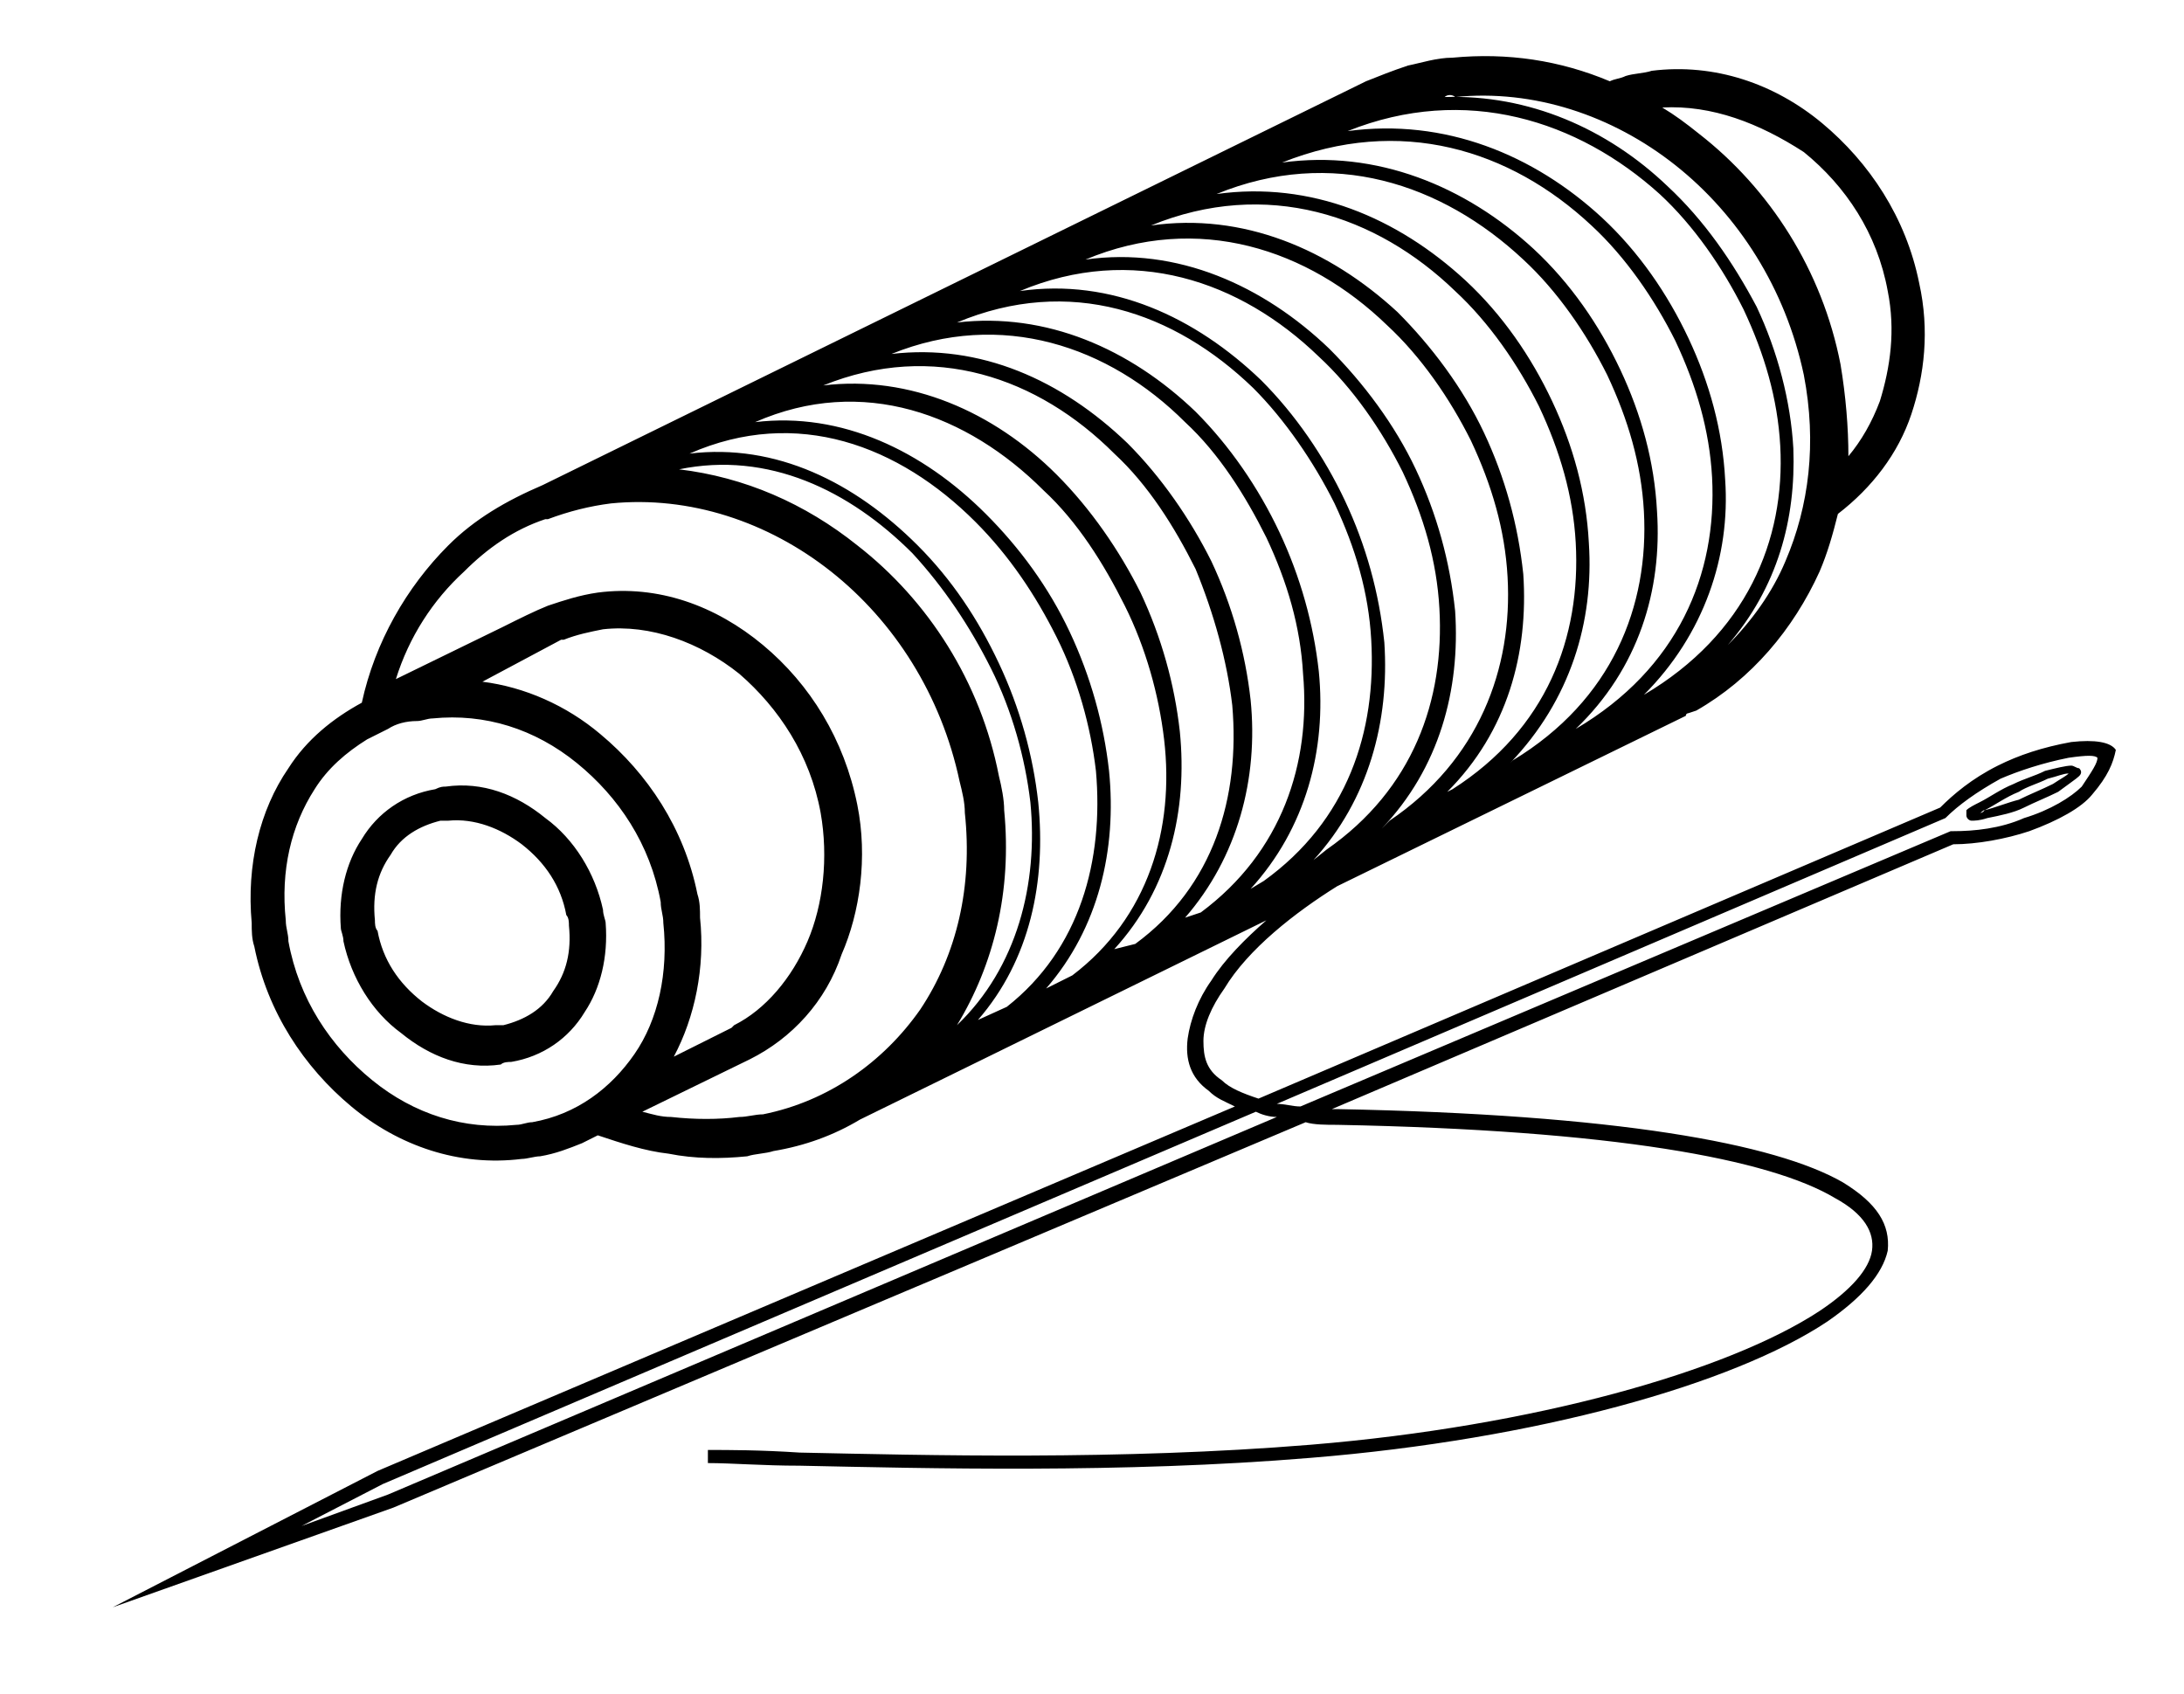
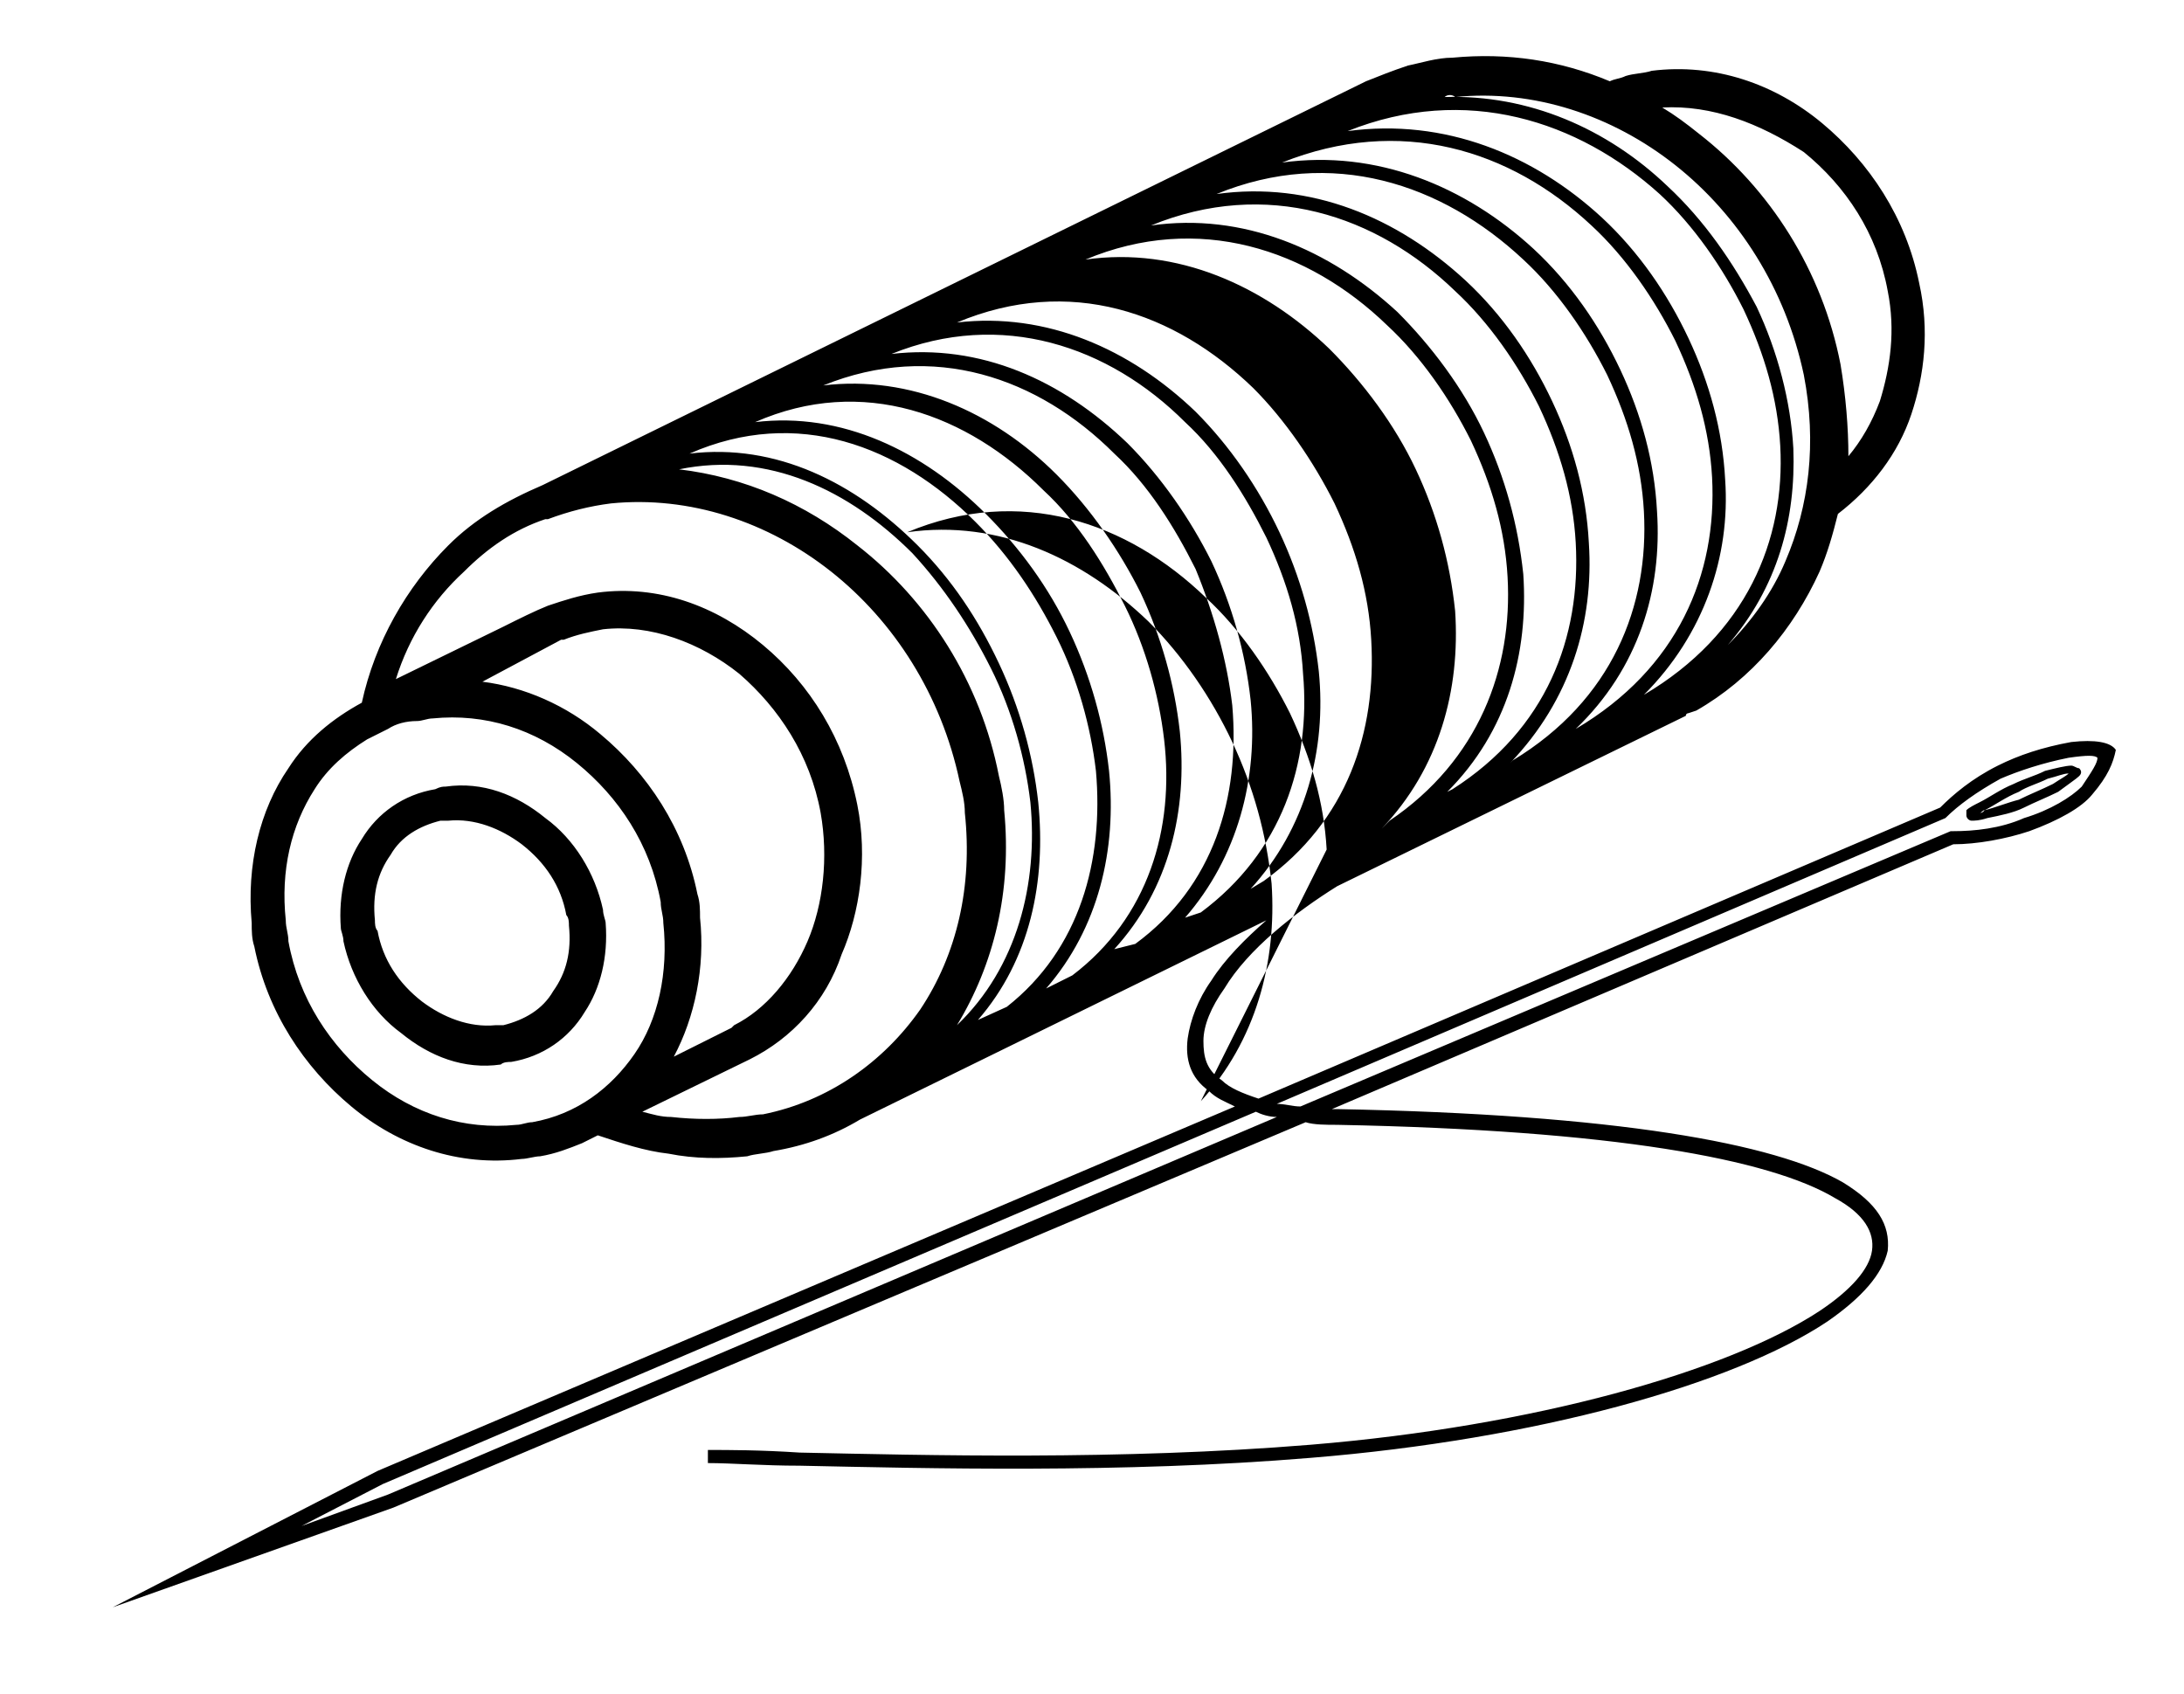
<svg xmlns="http://www.w3.org/2000/svg" version="1.1" id="Layer_1" x="0px" y="0px" viewBox="0 0 83.3 64.6" style="enable-background:new 0 0 83.3 64.6;" xml:space="preserve">
  <g>
-     <path d="M18.4,26c1.6,0.2,3.2,0.9,4.5,2c1.8,1.5,3.2,3.6,3.7,6.1c0.1,0.3,0.1,0.6,0.1,0.9c0.2,1.9-0.2,3.8-1,5.3l2.2-1.1l0,0l0,0   l0.1-0.1c1.2-0.6,2.2-1.8,2.8-3.2c0.6-1.4,0.8-3.2,0.5-4.9c-0.4-2.2-1.6-4-3.1-5.3c-1.5-1.2-3.4-1.9-5.2-1.7   c-0.5,0.1-1,0.2-1.5,0.4c0,0-0.1,0-0.1,0l0,0L18.4,26L18.4,26z M75.5,30.6c0.4-0.2,0.8-0.5,1.3-0.7c0.4-0.2,0.8-0.3,1.2-0.5   c0.4-0.1,0.8-0.2,1-0.2c0.1,0,0.2,0.1,0.3,0.1c0.1,0.1,0.1,0.2,0,0.3c-0.1,0.1-0.4,0.3-0.8,0.6c-0.4,0.2-0.9,0.4-1.3,0.6   c-0.4,0.2-0.9,0.3-1.4,0.4c-0.3,0.1-0.5,0.1-0.6,0.1c-0.1,0-0.2-0.1-0.2-0.2c0-0.1,0-0.2,0-0.2C75.1,30.8,75.3,30.7,75.5,30.6   L75.5,30.6z M77,30.2c-0.5,0.2-0.9,0.5-1.3,0.7c-0.1,0-0.1,0.1-0.2,0.1c0.1,0,0.1,0,0.2-0.1c0.4-0.1,0.9-0.3,1.3-0.4   c0.4-0.2,0.9-0.4,1.3-0.6c0.3-0.2,0.5-0.3,0.6-0.4c-0.2,0-0.4,0.1-0.8,0.2C77.7,29.9,77.3,30,77,30.2L77,30.2z M79.8,30.3   c-0.4,0.5-1.3,1-2.4,1.4c-0.9,0.3-2,0.5-2.9,0.5L50.8,42.3c0.1,0,0.1,0,0.2,0c10.6,0.2,16.7,1.3,19.3,2.8c1.3,0.8,1.8,1.6,1.7,2.6   c-0.2,0.9-1,1.8-2.3,2.7c-3.6,2.4-11.1,4.5-19.7,5.2c-7.2,0.6-14.7,0.4-19.5,0.3c-1.4,0-2.6-0.1-3.5-0.1v-0.5c0.8,0,2,0,3.5,0.1   c4.8,0.1,12.2,0.3,19.5-0.3c8.5-0.7,15.9-2.8,19.4-5.1c1.2-0.8,1.9-1.6,2-2.3c0.1-0.7-0.3-1.4-1.4-2c-2.5-1.5-8.5-2.6-19-2.8   c-0.4,0-0.9,0-1.2-0.1L15,57.5l0,0L4.3,61.3l10.1-5.2l0,0l32.7-13.9c-0.4-0.2-0.7-0.3-1-0.6c-0.7-0.5-0.9-1.2-0.8-2   c0.1-0.7,0.4-1.5,0.9-2.2c0.5-0.8,1.3-1.6,2.1-2.3l-15.5,7.6c-1,0.6-2.1,1-3.3,1.2c-0.3,0.1-0.7,0.1-1,0.2c-1,0.1-2,0.1-3-0.1   c-0.9-0.1-1.8-0.4-2.7-0.7l-0.6,0.3l0,0c-0.5,0.2-1,0.4-1.6,0.5c-0.2,0-0.5,0.1-0.7,0.1c-2.4,0.3-4.7-0.5-6.5-2   c-1.8-1.5-3.2-3.6-3.7-6.1c-0.1-0.3-0.1-0.6-0.1-0.9c-0.2-2.2,0.3-4.3,1.4-5.9c0.7-1.1,1.7-1.9,2.8-2.5c0.5-2.3,1.7-4.4,3.3-6   c1-1,2.2-1.7,3.6-2.3L52.1,3.1l0.1,0.2l-0.1-0.2c0.5-0.2,1-0.4,1.6-0.6c0.5-0.1,1.1-0.3,1.7-0.3c2.1-0.2,4.1,0.1,6,0.9   C61.6,3,61.8,3,62,2.9c0.3-0.1,0.7-0.1,1-0.2c2.4-0.3,4.7,0.5,6.5,2c1.8,1.5,3.2,3.6,3.7,6.1c0.4,1.8,0.2,3.5-0.3,5   c-0.5,1.5-1.5,2.8-2.8,3.8c-0.2,0.8-0.4,1.5-0.7,2.2c-1,2.2-2.6,4.1-4.7,5.3l0,0l-0.3,0.1c0,0-0.1,0-0.1,0.1l0,0L51,33.8   c-1.6,1-3.4,2.4-4.3,3.9c-0.5,0.7-0.8,1.4-0.8,2c0,0.6,0.1,1.1,0.7,1.5c0.3,0.3,0.8,0.5,1.4,0.7l26-11.1c0.5-0.5,1.2-1.1,2.2-1.6   c0.8-0.4,1.7-0.7,2.8-0.9c0.9-0.1,1.5,0,1.7,0.3C80.6,29.1,80.4,29.6,79.8,30.3L79.8,30.3z M77.2,31.2c1-0.3,1.8-0.8,2.2-1.2   c0.4-0.6,0.6-0.9,0.6-1.1c-0.1-0.1-0.4-0.1-1.1,0c-1,0.2-1.9,0.5-2.6,0.8c-0.9,0.5-1.6,1-2.1,1.5l0,0L48.7,42.1   c0.3,0,0.6,0.1,0.9,0.1l24.8-10.5l0.1,0C75.3,31.7,76.3,31.6,77.2,31.2L77.2,31.2z M47.9,42.4L14.6,56.6l-3.1,1.6l3.3-1.2   l33.9-14.4C48.4,42.6,48.1,42.5,47.9,42.4L47.9,42.4z M55.1,3.7c3.2-0.1,6.2,1.2,8.5,3.4c1.4,1.3,2.5,2.9,3.4,4.6   c0.8,1.7,1.3,3.6,1.4,5.4c0.1,2.7-0.6,5.3-2.5,7.5c0.9-0.9,1.7-2,2.2-3.2c0.9-2.1,1.2-4.5,0.7-7.1c-0.7-3.3-2.5-6.1-4.9-8   c-2.4-1.9-5.4-2.9-8.4-2.6C55.4,3.6,55.2,3.6,55.1,3.7z M62.7,26.5c3.9-2.3,5.4-5.9,5.2-9.5c-0.1-1.8-0.6-3.5-1.4-5.2   c-0.8-1.6-1.9-3.2-3.2-4.4C60.2,4.6,55.9,3.2,51.4,5c3.7-0.5,7.1,0.9,9.7,3.3c1.4,1.3,2.5,2.9,3.3,4.6c0.8,1.7,1.3,3.5,1.4,5.4   C66,21.2,65,24.2,62.7,26.5z M60.1,27.8c3.9-2.3,5.4-5.9,5.2-9.6c-0.1-1.8-0.6-3.5-1.4-5.2c-0.8-1.6-1.9-3.2-3.2-4.4   c-3.1-2.9-7.3-4.2-11.8-2.4c3.6-0.5,7,0.9,9.6,3.3c1.4,1.3,2.5,2.9,3.3,4.6c0.8,1.7,1.3,3.5,1.4,5.4C63.4,22.5,62.5,25.5,60.1,27.8   L60.1,27.8z M57.7,29c3.8-2.3,5.2-5.9,5-9.5c-0.1-1.8-0.6-3.5-1.4-5.2c-0.8-1.6-1.9-3.2-3.2-4.4C55,7,50.8,5.6,46.4,7.4   c3.6-0.5,6.9,0.9,9.5,3.3c1.4,1.3,2.5,2.9,3.3,4.6c0.8,1.7,1.3,3.5,1.4,5.4c0.2,3-0.7,6-3,8.4L57.7,29L57.7,29z M55.4,30.1   c3.6-2.3,4.9-5.8,4.7-9.4c-0.1-1.8-0.6-3.5-1.4-5.2c-0.8-1.6-1.9-3.2-3.2-4.4c-3-2.9-7.2-4.3-11.6-2.5c3.5-0.5,6.8,0.9,9.4,3.3   c1.3,1.3,2.5,2.9,3.3,4.6c0.8,1.7,1.3,3.5,1.5,5.4c0.2,3-0.6,6-2.9,8.3L55.4,30.1L55.4,30.1z M53,31.3c3.4-2.3,4.7-5.8,4.5-9.3   c-0.1-1.8-0.6-3.5-1.4-5.2c-0.8-1.6-1.9-3.2-3.2-4.4c-3-2.9-7.2-4.3-11.5-2.5c3.5-0.5,6.8,1,9.3,3.4c1.3,1.3,2.5,2.9,3.3,4.6   c0.8,1.7,1.3,3.5,1.5,5.4c0.2,3-0.6,6-2.8,8.3L53,31.3L53,31.3z M50.6,32.4c3.3-2.3,4.5-5.7,4.3-9.2c-0.1-1.8-0.6-3.5-1.4-5.2   c-0.8-1.6-1.9-3.2-3.2-4.4c-3-2.9-7.1-4.3-11.4-2.5c3.5-0.5,6.7,1,9.2,3.4c1.3,1.3,2.4,2.9,3.2,4.6c0.8,1.7,1.3,3.5,1.5,5.4   c0.2,3-0.6,6-2.7,8.3L50.6,32.4z M48.2,33.6c3.2-2.3,4.3-5.7,4.1-9.2c-0.1-1.8-0.6-3.5-1.4-5.2c-0.8-1.6-1.9-3.2-3.1-4.4   c-3-2.9-7-4.3-11.3-2.5c3.4-0.4,6.6,1,9.1,3.4c1.3,1.3,2.4,2.9,3.2,4.6c0.8,1.7,1.3,3.5,1.5,5.3c0.3,3-0.5,6-2.6,8.3L48.2,33.6z    M45.8,34.8c3.1-2.3,4.2-5.7,3.9-9.1c-0.1-1.8-0.6-3.5-1.4-5.2c-0.8-1.6-1.8-3.2-3.1-4.4c-2.9-2.9-7-4.3-11.2-2.6   c3.4-0.4,6.5,1,9,3.4c1.3,1.3,2.4,2.9,3.2,4.5c0.8,1.7,1.3,3.5,1.5,5.3c0.3,3-0.5,6-2.5,8.3L45.8,34.8z M43.3,36   c3-2.2,4-5.6,3.7-9.1c-0.2-1.7-0.7-3.5-1.4-5.2c-0.8-1.6-1.8-3.2-3.1-4.4c-2.9-2.9-6.9-4.3-11.1-2.6c3.3-0.4,6.5,1,8.9,3.4   c1.3,1.3,2.4,2.9,3.2,4.5c0.8,1.7,1.3,3.5,1.5,5.3c0.3,3-0.4,6-2.5,8.3L43.3,36L43.3,36z M31.3,14.8L31.3,14.8L31.3,14.8L31.3,14.8   z M40.9,37.2c2.9-2.2,3.9-5.6,3.5-9c-0.2-1.7-0.7-3.5-1.5-5.1c-0.8-1.6-1.8-3.2-3.1-4.4c-2.9-2.9-6.9-4.4-11-2.6   c3.3-0.4,6.4,1.1,8.8,3.5c1.3,1.3,2.4,2.8,3.2,4.5c0.8,1.7,1.3,3.5,1.5,5.3c0.3,3-0.4,6-2.4,8.3L40.9,37.2L40.9,37.2z M28.8,16   L28.8,16L28.8,16C28.8,16,28.8,16,28.8,16z M38.4,38.4c2.8-2.2,3.7-5.6,3.4-9c-0.2-1.7-0.7-3.5-1.5-5.1c-0.8-1.6-1.8-3.1-3.1-4.4   c-2.9-2.9-6.8-4.4-10.9-2.6c3.3-0.4,6.3,1.1,8.7,3.5c1.3,1.3,2.3,2.8,3.1,4.5c0.8,1.7,1.3,3.5,1.5,5.3c0.3,3-0.3,6-2.3,8.3   L38.4,38.4z M26.4,17.3L26.4,17.3L26.4,17.3C26.3,17.3,26.3,17.3,26.4,17.3z M36.5,39.1c2.3-2.2,3.1-5.4,2.8-8.5   c-0.2-1.7-0.7-3.5-1.5-5.1c-0.8-1.6-1.8-3.1-3-4.4c-2.4-2.4-5.5-3.9-8.9-3.2c2.5,0.3,4.8,1.3,6.8,2.9c2.7,2.1,4.7,5.2,5.4,8.8   c0.1,0.4,0.2,0.9,0.2,1.3C38.6,34,37.9,36.8,36.5,39.1z M17,30c1.4-0.2,2.7,0.3,3.8,1.2c1.1,0.8,1.9,2.1,2.2,3.5   c0,0.2,0.1,0.4,0.1,0.5c0.1,1.3-0.2,2.5-0.8,3.4c-0.6,1-1.6,1.7-2.8,1.9c-0.1,0-0.3,0-0.4,0.1c-1.4,0.2-2.7-0.3-3.8-1.2   c-1.1-0.8-1.9-2.1-2.2-3.5c0-0.2-0.1-0.4-0.1-0.5c-0.1-1.3,0.2-2.5,0.8-3.4c0.6-1,1.6-1.7,2.8-1.9C16.8,30,16.9,30,17,30z    M19.9,32.2c-0.8-0.6-1.8-1-2.8-0.9c-0.1,0-0.2,0-0.3,0c-0.8,0.2-1.5,0.6-1.9,1.3c-0.5,0.7-0.7,1.5-0.6,2.5c0,0.1,0,0.3,0.1,0.4   c0.2,1.1,0.8,2,1.7,2.7c0.8,0.6,1.8,1,2.8,0.9c0.1,0,0.2,0,0.3,0c0.8-0.2,1.5-0.6,1.9-1.3c0.5-0.7,0.7-1.5,0.6-2.5   c0-0.1,0-0.3-0.1-0.4C21.4,33.8,20.8,32.9,19.9,32.2L19.9,32.2z M28.6,40.4l-4.1,2c0.4,0.1,0.7,0.2,1.1,0.2c0.9,0.1,1.8,0.1,2.6,0   c0.3,0,0.6-0.1,0.9-0.1c2.5-0.5,4.6-2,6-4c1.4-2.1,2-4.7,1.7-7.5c0-0.4-0.1-0.8-0.2-1.2c-0.7-3.3-2.5-6.1-4.9-8   c-2.4-1.9-5.4-2.9-8.4-2.6c-0.8,0.1-1.6,0.3-2.4,0.6l-0.1,0l0,0c-1.2,0.4-2.2,1.1-3.1,2c-1.2,1.1-2.1,2.5-2.6,4.1l4.1-2l0,0   c0.6-0.3,1.2-0.6,1.7-0.8c0.6-0.2,1.2-0.4,1.9-0.5c2.3-0.3,4.5,0.5,6.3,2c1.8,1.5,3.1,3.6,3.6,6.1c0.4,2,0.1,4.1-0.6,5.7   C31.5,38.2,30.2,39.6,28.6,40.4L28.6,40.4z M63.4,4.1c0.5,0.3,0.9,0.6,1.4,1c2.7,2.1,4.7,5.2,5.4,8.8c0.2,1.2,0.3,2.4,0.3,3.5   c0.5-0.6,0.9-1.3,1.2-2.1c0.4-1.3,0.6-2.7,0.3-4.2c-0.4-2.2-1.6-4-3.2-5.3C67.1,4.7,65.3,4,63.4,4.1z M14.8,27.8L14,28.2   c-0.8,0.5-1.5,1.1-2,1.9c-0.9,1.4-1.3,3.1-1.1,5c0,0.3,0.1,0.5,0.1,0.8c0.4,2.2,1.6,4,3.2,5.3c1.6,1.3,3.5,1.9,5.5,1.7   c0.2,0,0.4-0.1,0.6-0.1c1.7-0.3,3-1.3,3.9-2.6c0.9-1.3,1.3-3.1,1.1-5c0-0.3-0.1-0.5-0.1-0.8c-0.4-2.2-1.6-4-3.2-5.3   c-1.6-1.3-3.5-1.9-5.5-1.7c-0.2,0-0.4,0.1-0.6,0.1C15.5,27.5,15.1,27.6,14.8,27.8L14.8,27.8z" />
+     <path d="M18.4,26c1.6,0.2,3.2,0.9,4.5,2c1.8,1.5,3.2,3.6,3.7,6.1c0.1,0.3,0.1,0.6,0.1,0.9c0.2,1.9-0.2,3.8-1,5.3l2.2-1.1l0,0l0,0   l0.1-0.1c1.2-0.6,2.2-1.8,2.8-3.2c0.6-1.4,0.8-3.2,0.5-4.9c-0.4-2.2-1.6-4-3.1-5.3c-1.5-1.2-3.4-1.9-5.2-1.7   c-0.5,0.1-1,0.2-1.5,0.4c0,0-0.1,0-0.1,0l0,0L18.4,26L18.4,26z M75.5,30.6c0.4-0.2,0.8-0.5,1.3-0.7c0.4-0.2,0.8-0.3,1.2-0.5   c0.4-0.1,0.8-0.2,1-0.2c0.1,0,0.2,0.1,0.3,0.1c0.1,0.1,0.1,0.2,0,0.3c-0.1,0.1-0.4,0.3-0.8,0.6c-0.4,0.2-0.9,0.4-1.3,0.6   c-0.4,0.2-0.9,0.3-1.4,0.4c-0.3,0.1-0.5,0.1-0.6,0.1c-0.1,0-0.2-0.1-0.2-0.2c0-0.1,0-0.2,0-0.2C75.1,30.8,75.3,30.7,75.5,30.6   L75.5,30.6z M77,30.2c-0.5,0.2-0.9,0.5-1.3,0.7c-0.1,0-0.1,0.1-0.2,0.1c0.1,0,0.1,0,0.2-0.1c0.4-0.1,0.9-0.3,1.3-0.4   c0.4-0.2,0.9-0.4,1.3-0.6c0.3-0.2,0.5-0.3,0.6-0.4c-0.2,0-0.4,0.1-0.8,0.2C77.7,29.9,77.3,30,77,30.2L77,30.2z M79.8,30.3   c-0.4,0.5-1.3,1-2.4,1.4c-0.9,0.3-2,0.5-2.9,0.5L50.8,42.3c0.1,0,0.1,0,0.2,0c10.6,0.2,16.7,1.3,19.3,2.8c1.3,0.8,1.8,1.6,1.7,2.6   c-0.2,0.9-1,1.8-2.3,2.7c-3.6,2.4-11.1,4.5-19.7,5.2c-7.2,0.6-14.7,0.4-19.5,0.3c-1.4,0-2.6-0.1-3.5-0.1v-0.5c0.8,0,2,0,3.5,0.1   c4.8,0.1,12.2,0.3,19.5-0.3c8.5-0.7,15.9-2.8,19.4-5.1c1.2-0.8,1.9-1.6,2-2.3c0.1-0.7-0.3-1.4-1.4-2c-2.5-1.5-8.5-2.6-19-2.8   c-0.4,0-0.9,0-1.2-0.1L15,57.5l0,0L4.3,61.3l10.1-5.2l0,0l32.7-13.9c-0.4-0.2-0.7-0.3-1-0.6c-0.7-0.5-0.9-1.2-0.8-2   c0.1-0.7,0.4-1.5,0.9-2.2c0.5-0.8,1.3-1.6,2.1-2.3l-15.5,7.6c-1,0.6-2.1,1-3.3,1.2c-0.3,0.1-0.7,0.1-1,0.2c-1,0.1-2,0.1-3-0.1   c-0.9-0.1-1.8-0.4-2.7-0.7l-0.6,0.3l0,0c-0.5,0.2-1,0.4-1.6,0.5c-0.2,0-0.5,0.1-0.7,0.1c-2.4,0.3-4.7-0.5-6.5-2   c-1.8-1.5-3.2-3.6-3.7-6.1c-0.1-0.3-0.1-0.6-0.1-0.9c-0.2-2.2,0.3-4.3,1.4-5.9c0.7-1.1,1.7-1.9,2.8-2.5c0.5-2.3,1.7-4.4,3.3-6   c1-1,2.2-1.7,3.6-2.3L52.1,3.1l0.1,0.2l-0.1-0.2c0.5-0.2,1-0.4,1.6-0.6c0.5-0.1,1.1-0.3,1.7-0.3c2.1-0.2,4.1,0.1,6,0.9   C61.6,3,61.8,3,62,2.9c0.3-0.1,0.7-0.1,1-0.2c2.4-0.3,4.7,0.5,6.5,2c1.8,1.5,3.2,3.6,3.7,6.1c0.4,1.8,0.2,3.5-0.3,5   c-0.5,1.5-1.5,2.8-2.8,3.8c-0.2,0.8-0.4,1.5-0.7,2.2c-1,2.2-2.6,4.1-4.7,5.3l0,0l-0.3,0.1c0,0-0.1,0-0.1,0.1l0,0L51,33.8   c-1.6,1-3.4,2.4-4.3,3.9c-0.5,0.7-0.8,1.4-0.8,2c0,0.6,0.1,1.1,0.7,1.5c0.3,0.3,0.8,0.5,1.4,0.7l26-11.1c0.5-0.5,1.2-1.1,2.2-1.6   c0.8-0.4,1.7-0.7,2.8-0.9c0.9-0.1,1.5,0,1.7,0.3C80.6,29.1,80.4,29.6,79.8,30.3L79.8,30.3z M77.2,31.2c1-0.3,1.8-0.8,2.2-1.2   c0.4-0.6,0.6-0.9,0.6-1.1c-0.1-0.1-0.4-0.1-1.1,0c-1,0.2-1.9,0.5-2.6,0.8c-0.9,0.5-1.6,1-2.1,1.5l0,0L48.7,42.1   c0.3,0,0.6,0.1,0.9,0.1l24.8-10.5l0.1,0C75.3,31.7,76.3,31.6,77.2,31.2L77.2,31.2z M47.9,42.4L14.6,56.6l-3.1,1.6l3.3-1.2   l33.9-14.4C48.4,42.6,48.1,42.5,47.9,42.4L47.9,42.4z M55.1,3.7c3.2-0.1,6.2,1.2,8.5,3.4c1.4,1.3,2.5,2.9,3.4,4.6   c0.8,1.7,1.3,3.6,1.4,5.4c0.1,2.7-0.6,5.3-2.5,7.5c0.9-0.9,1.7-2,2.2-3.2c0.9-2.1,1.2-4.5,0.7-7.1c-0.7-3.3-2.5-6.1-4.9-8   c-2.4-1.9-5.4-2.9-8.4-2.6C55.4,3.6,55.2,3.6,55.1,3.7z M62.7,26.5c3.9-2.3,5.4-5.9,5.2-9.5c-0.1-1.8-0.6-3.5-1.4-5.2   c-0.8-1.6-1.9-3.2-3.2-4.4C60.2,4.6,55.9,3.2,51.4,5c3.7-0.5,7.1,0.9,9.7,3.3c1.4,1.3,2.5,2.9,3.3,4.6c0.8,1.7,1.3,3.5,1.4,5.4   C66,21.2,65,24.2,62.7,26.5z M60.1,27.8c3.9-2.3,5.4-5.9,5.2-9.6c-0.1-1.8-0.6-3.5-1.4-5.2c-0.8-1.6-1.9-3.2-3.2-4.4   c-3.1-2.9-7.3-4.2-11.8-2.4c3.6-0.5,7,0.9,9.6,3.3c1.4,1.3,2.5,2.9,3.3,4.6c0.8,1.7,1.3,3.5,1.4,5.4C63.4,22.5,62.5,25.5,60.1,27.8   L60.1,27.8z M57.7,29c3.8-2.3,5.2-5.9,5-9.5c-0.1-1.8-0.6-3.5-1.4-5.2c-0.8-1.6-1.9-3.2-3.2-4.4C55,7,50.8,5.6,46.4,7.4   c3.6-0.5,6.9,0.9,9.5,3.3c1.4,1.3,2.5,2.9,3.3,4.6c0.8,1.7,1.3,3.5,1.4,5.4c0.2,3-0.7,6-3,8.4L57.7,29L57.7,29z M55.4,30.1   c3.6-2.3,4.9-5.8,4.7-9.4c-0.1-1.8-0.6-3.5-1.4-5.2c-0.8-1.6-1.9-3.2-3.2-4.4c-3-2.9-7.2-4.3-11.6-2.5c3.5-0.5,6.8,0.9,9.4,3.3   c1.3,1.3,2.5,2.9,3.3,4.6c0.8,1.7,1.3,3.5,1.5,5.4c0.2,3-0.6,6-2.9,8.3L55.4,30.1L55.4,30.1z M53,31.3c3.4-2.3,4.7-5.8,4.5-9.3   c-0.1-1.8-0.6-3.5-1.4-5.2c-0.8-1.6-1.9-3.2-3.2-4.4c-3-2.9-7.2-4.3-11.5-2.5c3.5-0.5,6.8,1,9.3,3.4c1.3,1.3,2.5,2.9,3.3,4.6   c0.8,1.7,1.3,3.5,1.5,5.4c0.2,3-0.6,6-2.8,8.3L53,31.3L53,31.3z M50.6,32.4c-0.1-1.8-0.6-3.5-1.4-5.2   c-0.8-1.6-1.9-3.2-3.2-4.4c-3-2.9-7.1-4.3-11.4-2.5c3.5-0.5,6.7,1,9.2,3.4c1.3,1.3,2.4,2.9,3.2,4.6c0.8,1.7,1.3,3.5,1.5,5.4   c0.2,3-0.6,6-2.7,8.3L50.6,32.4z M48.2,33.6c3.2-2.3,4.3-5.7,4.1-9.2c-0.1-1.8-0.6-3.5-1.4-5.2c-0.8-1.6-1.9-3.2-3.1-4.4   c-3-2.9-7-4.3-11.3-2.5c3.4-0.4,6.6,1,9.1,3.4c1.3,1.3,2.4,2.9,3.2,4.6c0.8,1.7,1.3,3.5,1.5,5.3c0.3,3-0.5,6-2.6,8.3L48.2,33.6z    M45.8,34.8c3.1-2.3,4.2-5.7,3.9-9.1c-0.1-1.8-0.6-3.5-1.4-5.2c-0.8-1.6-1.8-3.2-3.1-4.4c-2.9-2.9-7-4.3-11.2-2.6   c3.4-0.4,6.5,1,9,3.4c1.3,1.3,2.4,2.9,3.2,4.5c0.8,1.7,1.3,3.5,1.5,5.3c0.3,3-0.5,6-2.5,8.3L45.8,34.8z M43.3,36   c3-2.2,4-5.6,3.7-9.1c-0.2-1.7-0.7-3.5-1.4-5.2c-0.8-1.6-1.8-3.2-3.1-4.4c-2.9-2.9-6.9-4.3-11.1-2.6c3.3-0.4,6.5,1,8.9,3.4   c1.3,1.3,2.4,2.9,3.2,4.5c0.8,1.7,1.3,3.5,1.5,5.3c0.3,3-0.4,6-2.5,8.3L43.3,36L43.3,36z M31.3,14.8L31.3,14.8L31.3,14.8L31.3,14.8   z M40.9,37.2c2.9-2.2,3.9-5.6,3.5-9c-0.2-1.7-0.7-3.5-1.5-5.1c-0.8-1.6-1.8-3.2-3.1-4.4c-2.9-2.9-6.9-4.4-11-2.6   c3.3-0.4,6.4,1.1,8.8,3.5c1.3,1.3,2.4,2.8,3.2,4.5c0.8,1.7,1.3,3.5,1.5,5.3c0.3,3-0.4,6-2.4,8.3L40.9,37.2L40.9,37.2z M28.8,16   L28.8,16L28.8,16C28.8,16,28.8,16,28.8,16z M38.4,38.4c2.8-2.2,3.7-5.6,3.4-9c-0.2-1.7-0.7-3.5-1.5-5.1c-0.8-1.6-1.8-3.1-3.1-4.4   c-2.9-2.9-6.8-4.4-10.9-2.6c3.3-0.4,6.3,1.1,8.7,3.5c1.3,1.3,2.3,2.8,3.1,4.5c0.8,1.7,1.3,3.5,1.5,5.3c0.3,3-0.3,6-2.3,8.3   L38.4,38.4z M26.4,17.3L26.4,17.3L26.4,17.3C26.3,17.3,26.3,17.3,26.4,17.3z M36.5,39.1c2.3-2.2,3.1-5.4,2.8-8.5   c-0.2-1.7-0.7-3.5-1.5-5.1c-0.8-1.6-1.8-3.1-3-4.4c-2.4-2.4-5.5-3.9-8.9-3.2c2.5,0.3,4.8,1.3,6.8,2.9c2.7,2.1,4.7,5.2,5.4,8.8   c0.1,0.4,0.2,0.9,0.2,1.3C38.6,34,37.9,36.8,36.5,39.1z M17,30c1.4-0.2,2.7,0.3,3.8,1.2c1.1,0.8,1.9,2.1,2.2,3.5   c0,0.2,0.1,0.4,0.1,0.5c0.1,1.3-0.2,2.5-0.8,3.4c-0.6,1-1.6,1.7-2.8,1.9c-0.1,0-0.3,0-0.4,0.1c-1.4,0.2-2.7-0.3-3.8-1.2   c-1.1-0.8-1.9-2.1-2.2-3.5c0-0.2-0.1-0.4-0.1-0.5c-0.1-1.3,0.2-2.5,0.8-3.4c0.6-1,1.6-1.7,2.8-1.9C16.8,30,16.9,30,17,30z    M19.9,32.2c-0.8-0.6-1.8-1-2.8-0.9c-0.1,0-0.2,0-0.3,0c-0.8,0.2-1.5,0.6-1.9,1.3c-0.5,0.7-0.7,1.5-0.6,2.5c0,0.1,0,0.3,0.1,0.4   c0.2,1.1,0.8,2,1.7,2.7c0.8,0.6,1.8,1,2.8,0.9c0.1,0,0.2,0,0.3,0c0.8-0.2,1.5-0.6,1.9-1.3c0.5-0.7,0.7-1.5,0.6-2.5   c0-0.1,0-0.3-0.1-0.4C21.4,33.8,20.8,32.9,19.9,32.2L19.9,32.2z M28.6,40.4l-4.1,2c0.4,0.1,0.7,0.2,1.1,0.2c0.9,0.1,1.8,0.1,2.6,0   c0.3,0,0.6-0.1,0.9-0.1c2.5-0.5,4.6-2,6-4c1.4-2.1,2-4.7,1.7-7.5c0-0.4-0.1-0.8-0.2-1.2c-0.7-3.3-2.5-6.1-4.9-8   c-2.4-1.9-5.4-2.9-8.4-2.6c-0.8,0.1-1.6,0.3-2.4,0.6l-0.1,0l0,0c-1.2,0.4-2.2,1.1-3.1,2c-1.2,1.1-2.1,2.5-2.6,4.1l4.1-2l0,0   c0.6-0.3,1.2-0.6,1.7-0.8c0.6-0.2,1.2-0.4,1.9-0.5c2.3-0.3,4.5,0.5,6.3,2c1.8,1.5,3.1,3.6,3.6,6.1c0.4,2,0.1,4.1-0.6,5.7   C31.5,38.2,30.2,39.6,28.6,40.4L28.6,40.4z M63.4,4.1c0.5,0.3,0.9,0.6,1.4,1c2.7,2.1,4.7,5.2,5.4,8.8c0.2,1.2,0.3,2.4,0.3,3.5   c0.5-0.6,0.9-1.3,1.2-2.1c0.4-1.3,0.6-2.7,0.3-4.2c-0.4-2.2-1.6-4-3.2-5.3C67.1,4.7,65.3,4,63.4,4.1z M14.8,27.8L14,28.2   c-0.8,0.5-1.5,1.1-2,1.9c-0.9,1.4-1.3,3.1-1.1,5c0,0.3,0.1,0.5,0.1,0.8c0.4,2.2,1.6,4,3.2,5.3c1.6,1.3,3.5,1.9,5.5,1.7   c0.2,0,0.4-0.1,0.6-0.1c1.7-0.3,3-1.3,3.9-2.6c0.9-1.3,1.3-3.1,1.1-5c0-0.3-0.1-0.5-0.1-0.8c-0.4-2.2-1.6-4-3.2-5.3   c-1.6-1.3-3.5-1.9-5.5-1.7c-0.2,0-0.4,0.1-0.6,0.1C15.5,27.5,15.1,27.6,14.8,27.8L14.8,27.8z" />
  </g>
</svg>